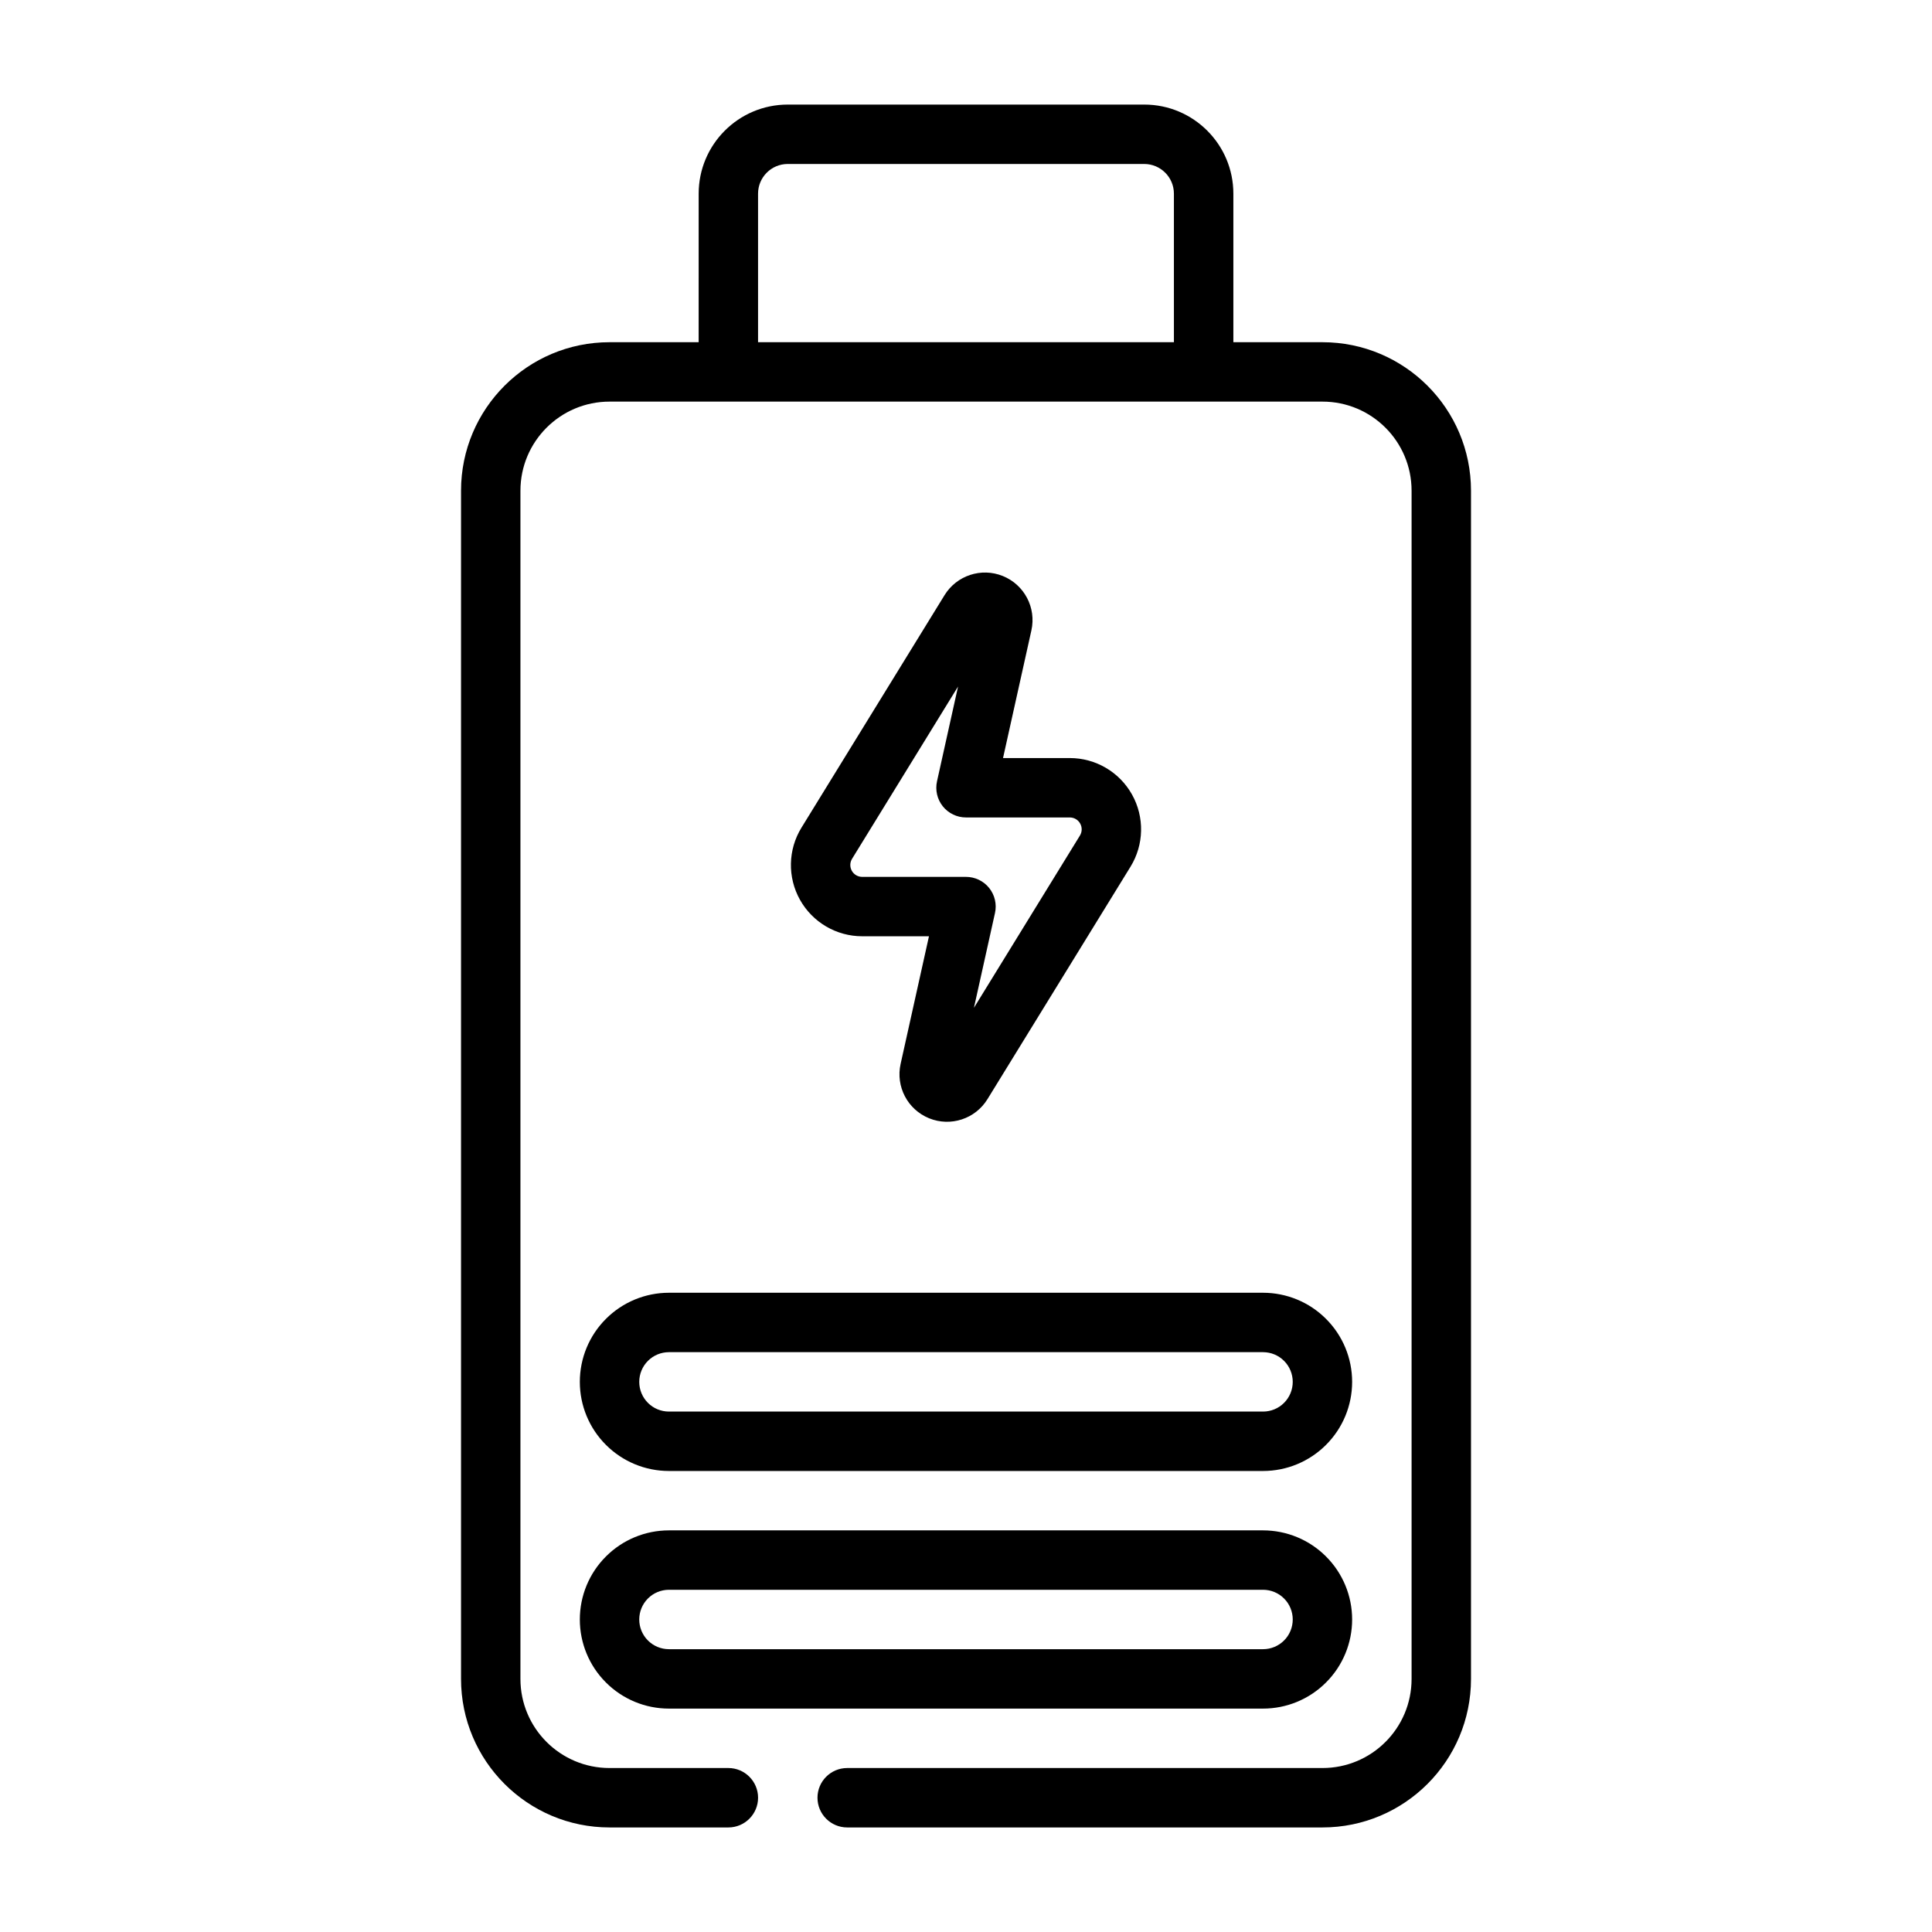
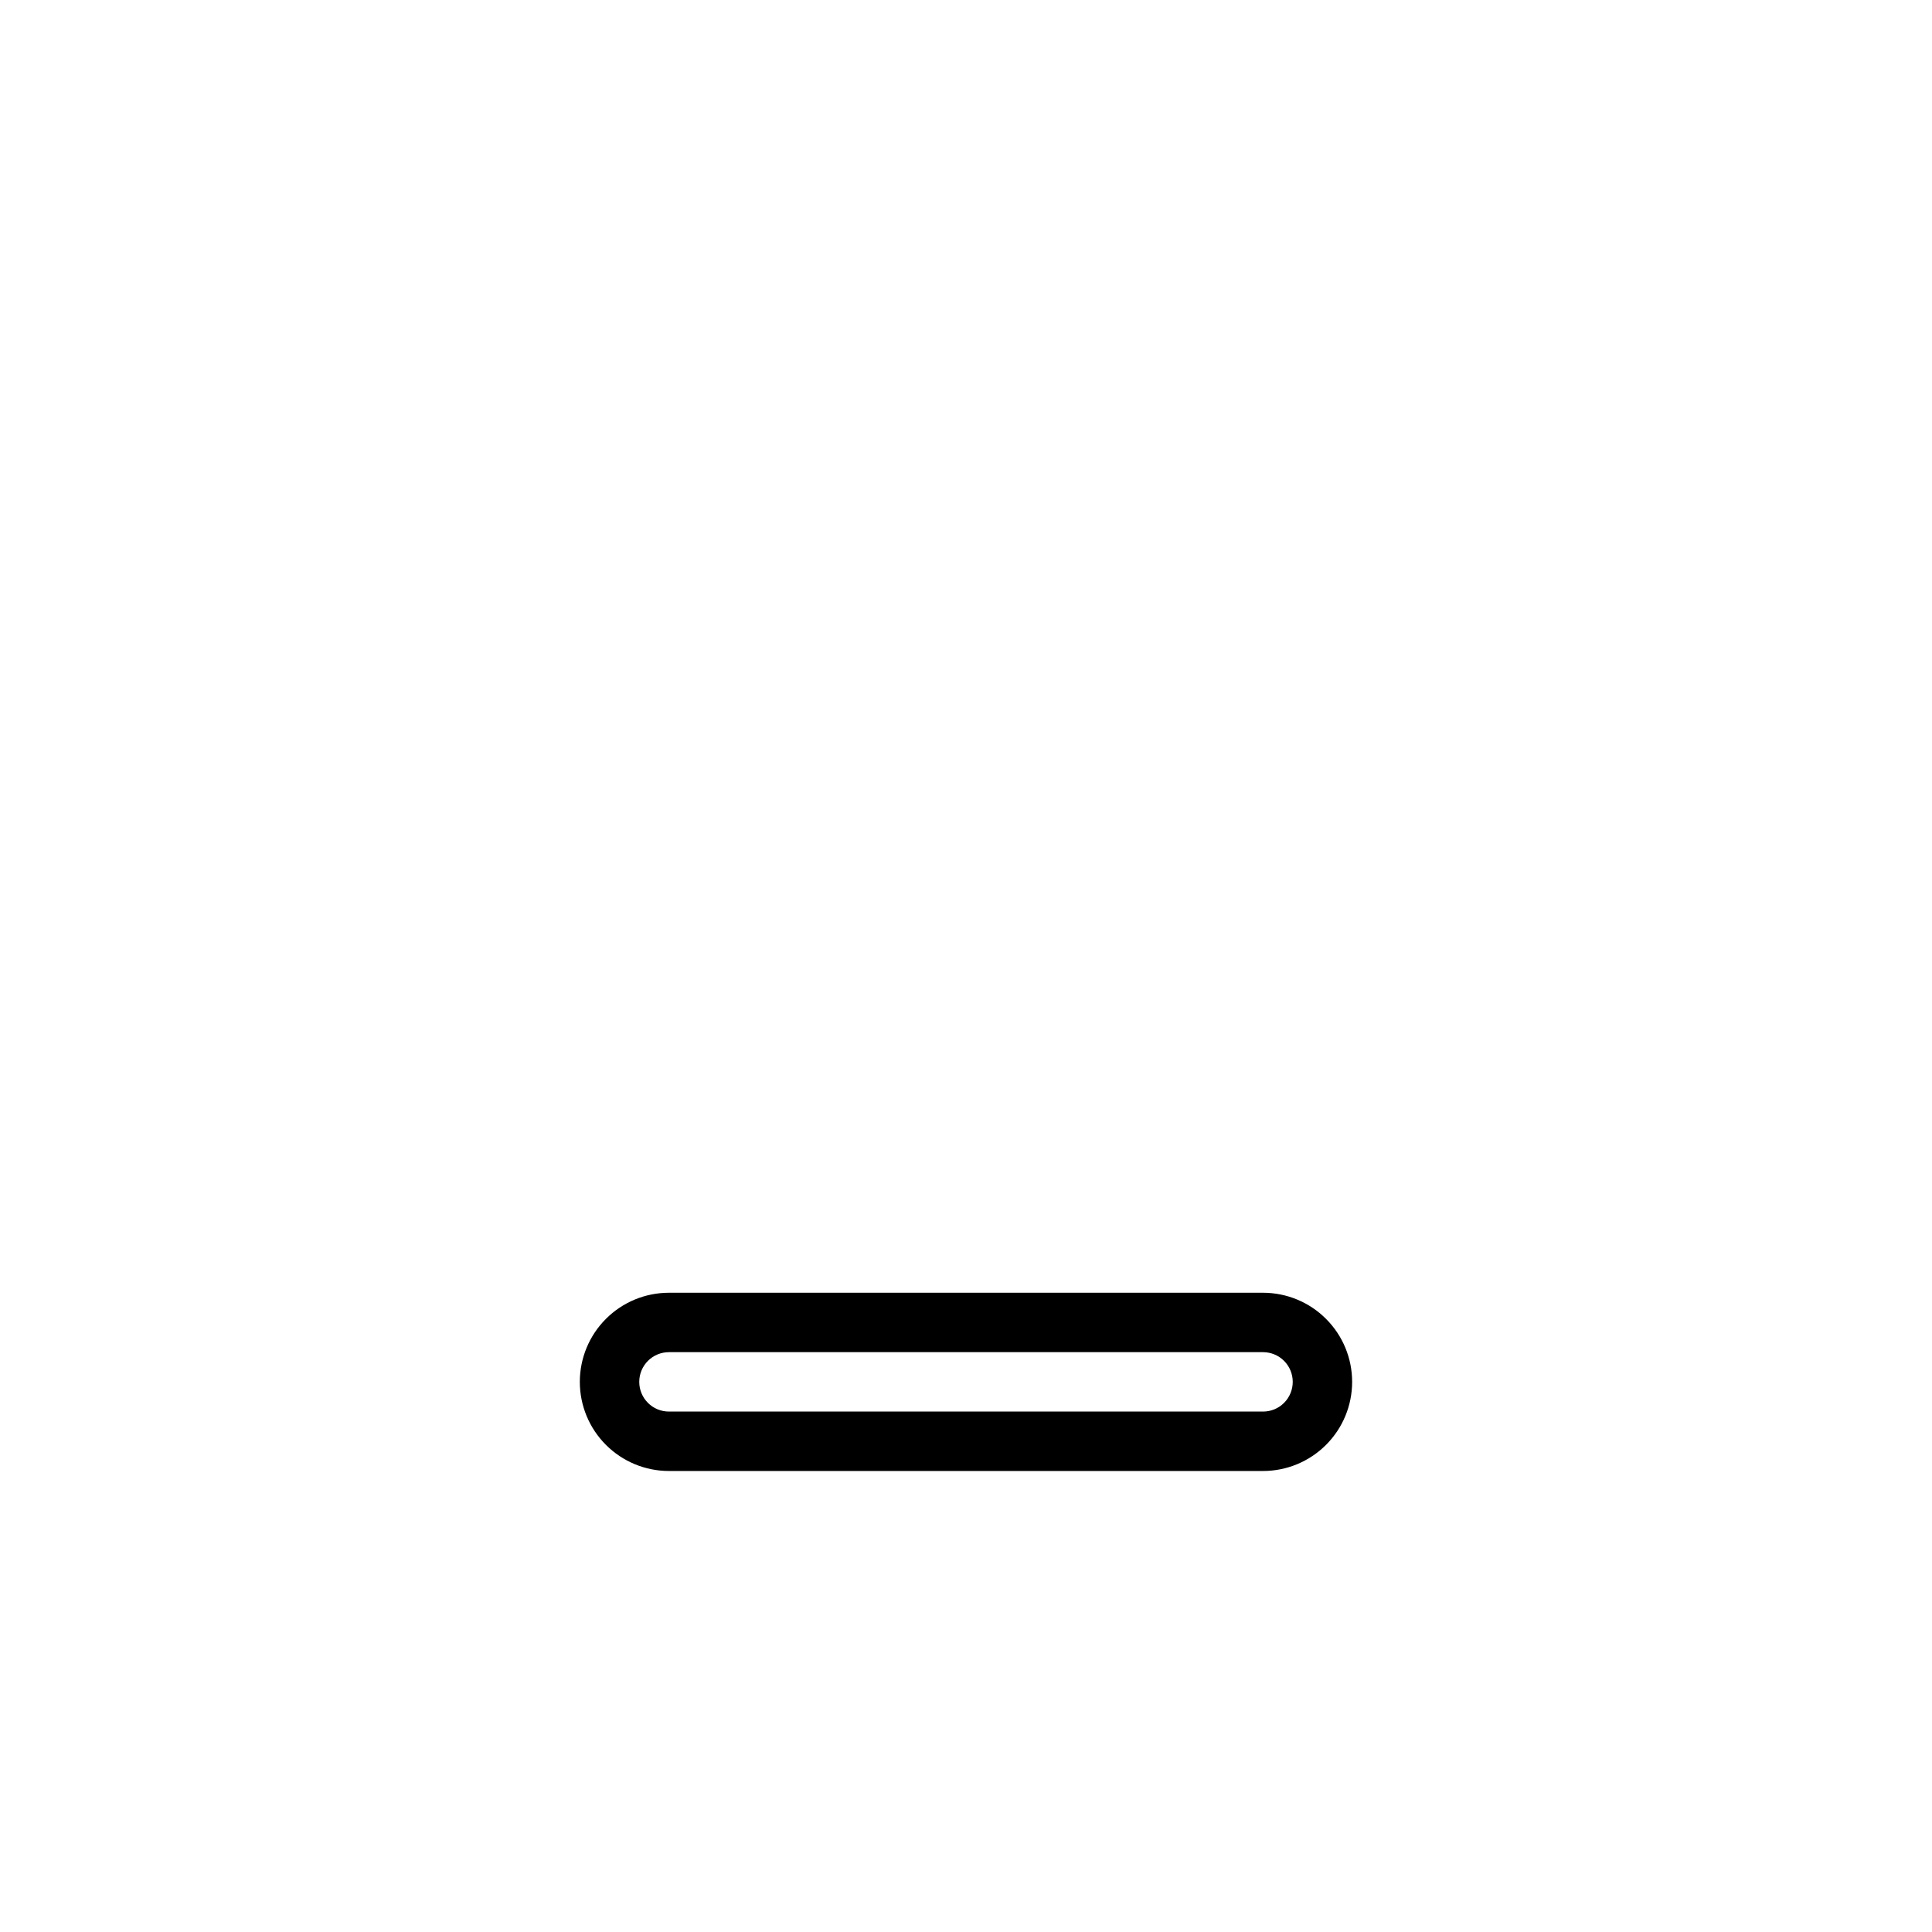
<svg xmlns="http://www.w3.org/2000/svg" fill="#000000" width="800px" height="800px" version="1.1" viewBox="144 144 512 512">
  <g fill-rule="evenodd">
-     <path d="m417.33 311.06c1.336-6.004-1.859-12.09-7.562-14.406-5.699-2.312-12.234-0.164-15.457 5.074l-37.91 61.605c-3.586 5.824-3.742 13.141-0.402 19.117 3.34 5.973 9.648 9.672 16.492 9.672h17.695l-7.516 33.832c-1.336 6.008 1.859 12.094 7.562 14.406 5.699 2.309 12.234 0.168 15.457-5.07l37.91-61.605c3.586-5.824 3.742-13.145 0.402-19.117-3.34-5.977-9.648-9.676-16.492-9.676h-17.695l7.516-33.832zm-19.434 14.875-5.578 25.117c-0.52 2.332 0.051 4.777 1.539 6.637 1.496 1.863 3.754 2.945 6.141 2.945h27.512c1.141 0 2.191 0.617 2.746 1.613 0.559 0.996 0.535 2.215-0.066 3.188l-28.086 45.645 5.578-25.121c0.52-2.328-0.051-4.769-1.539-6.633-1.496-1.859-3.754-2.945-6.144-2.945h-27.508c-1.141 0-2.191-0.617-2.75-1.613-0.555-0.996-0.531-2.215 0.07-3.184z" />
    <path d="m297.66 510.21c0 6.266 2.484 12.273 6.918 16.695 4.422 4.434 10.43 6.922 16.695 6.922h157.44c6.266 0 12.273-2.488 16.695-6.922 4.434-4.422 6.922-10.43 6.922-16.695s-2.488-12.273-6.922-16.695c-4.422-4.434-10.43-6.922-16.695-6.922h-157.44c-6.266 0-12.273 2.488-16.695 6.922-4.434 4.422-6.918 10.43-6.918 16.695zm188.93 0c0-2.086-0.824-4.094-2.305-5.566-1.473-1.48-3.481-2.305-5.566-2.305h-157.44c-2.086 0-4.094 0.824-5.566 2.305-1.477 1.473-2.305 3.481-2.305 5.566 0 2.086 0.828 4.094 2.305 5.566 1.473 1.48 3.481 2.305 5.566 2.305h157.44c2.086 0 4.094-0.824 5.566-2.305 1.48-1.473 2.305-3.481 2.305-5.566z" />
-     <path d="m297.66 573.18c0 6.266 2.484 12.273 6.918 16.695 4.422 4.434 10.43 6.922 16.695 6.922h157.44c6.266 0 12.273-2.488 16.695-6.922 4.434-4.422 6.922-10.43 6.922-16.695s-2.488-12.273-6.922-16.695c-4.422-4.434-10.43-6.922-16.695-6.922h-157.44c-6.266 0-12.273 2.488-16.695 6.922-4.434 4.422-6.918 10.43-6.918 16.695zm188.93 0c0-2.086-0.824-4.094-2.305-5.566-1.473-1.48-3.481-2.305-5.566-2.305h-157.44c-2.086 0-4.094 0.824-5.566 2.305-1.477 1.473-2.305 3.481-2.305 5.566 0 2.086 0.828 4.094 2.305 5.566 1.473 1.477 3.481 2.305 5.566 2.305h157.44c2.086 0 4.094-0.828 5.566-2.305 1.48-1.473 2.305-3.481 2.305-5.566z" />
-     <path d="m329.15 234.69h-23.613c-21.734 0-39.359 17.625-39.359 39.359v314.88c0 21.734 17.625 39.363 39.359 39.363h31.488c4.344 0 7.871-3.527 7.871-7.875 0-4.344-3.527-7.871-7.871-7.871h-31.488c-13.043 0-23.617-10.57-23.617-23.617v-314.88c0-13.043 10.574-23.617 23.617-23.617h188.93c13.047 0 23.617 10.574 23.617 23.617v314.88c0 13.047-10.57 23.617-23.617 23.617h-125.95c-4.348 0-7.875 3.527-7.875 7.871 0 4.348 3.527 7.875 7.875 7.875h125.95c21.738 0 39.363-17.629 39.363-39.363v-314.88c0-21.734-17.625-39.359-39.363-39.359h-23.613v-39.363c0-13.043-10.574-23.613-23.617-23.613h-94.465c-13.043 0-23.617 10.57-23.617 23.613zm125.95 0h-110.21v-39.363c0-4.344 3.527-7.871 7.871-7.871h94.465c4.344 0 7.871 3.527 7.871 7.871z" />
  </g>
</svg>